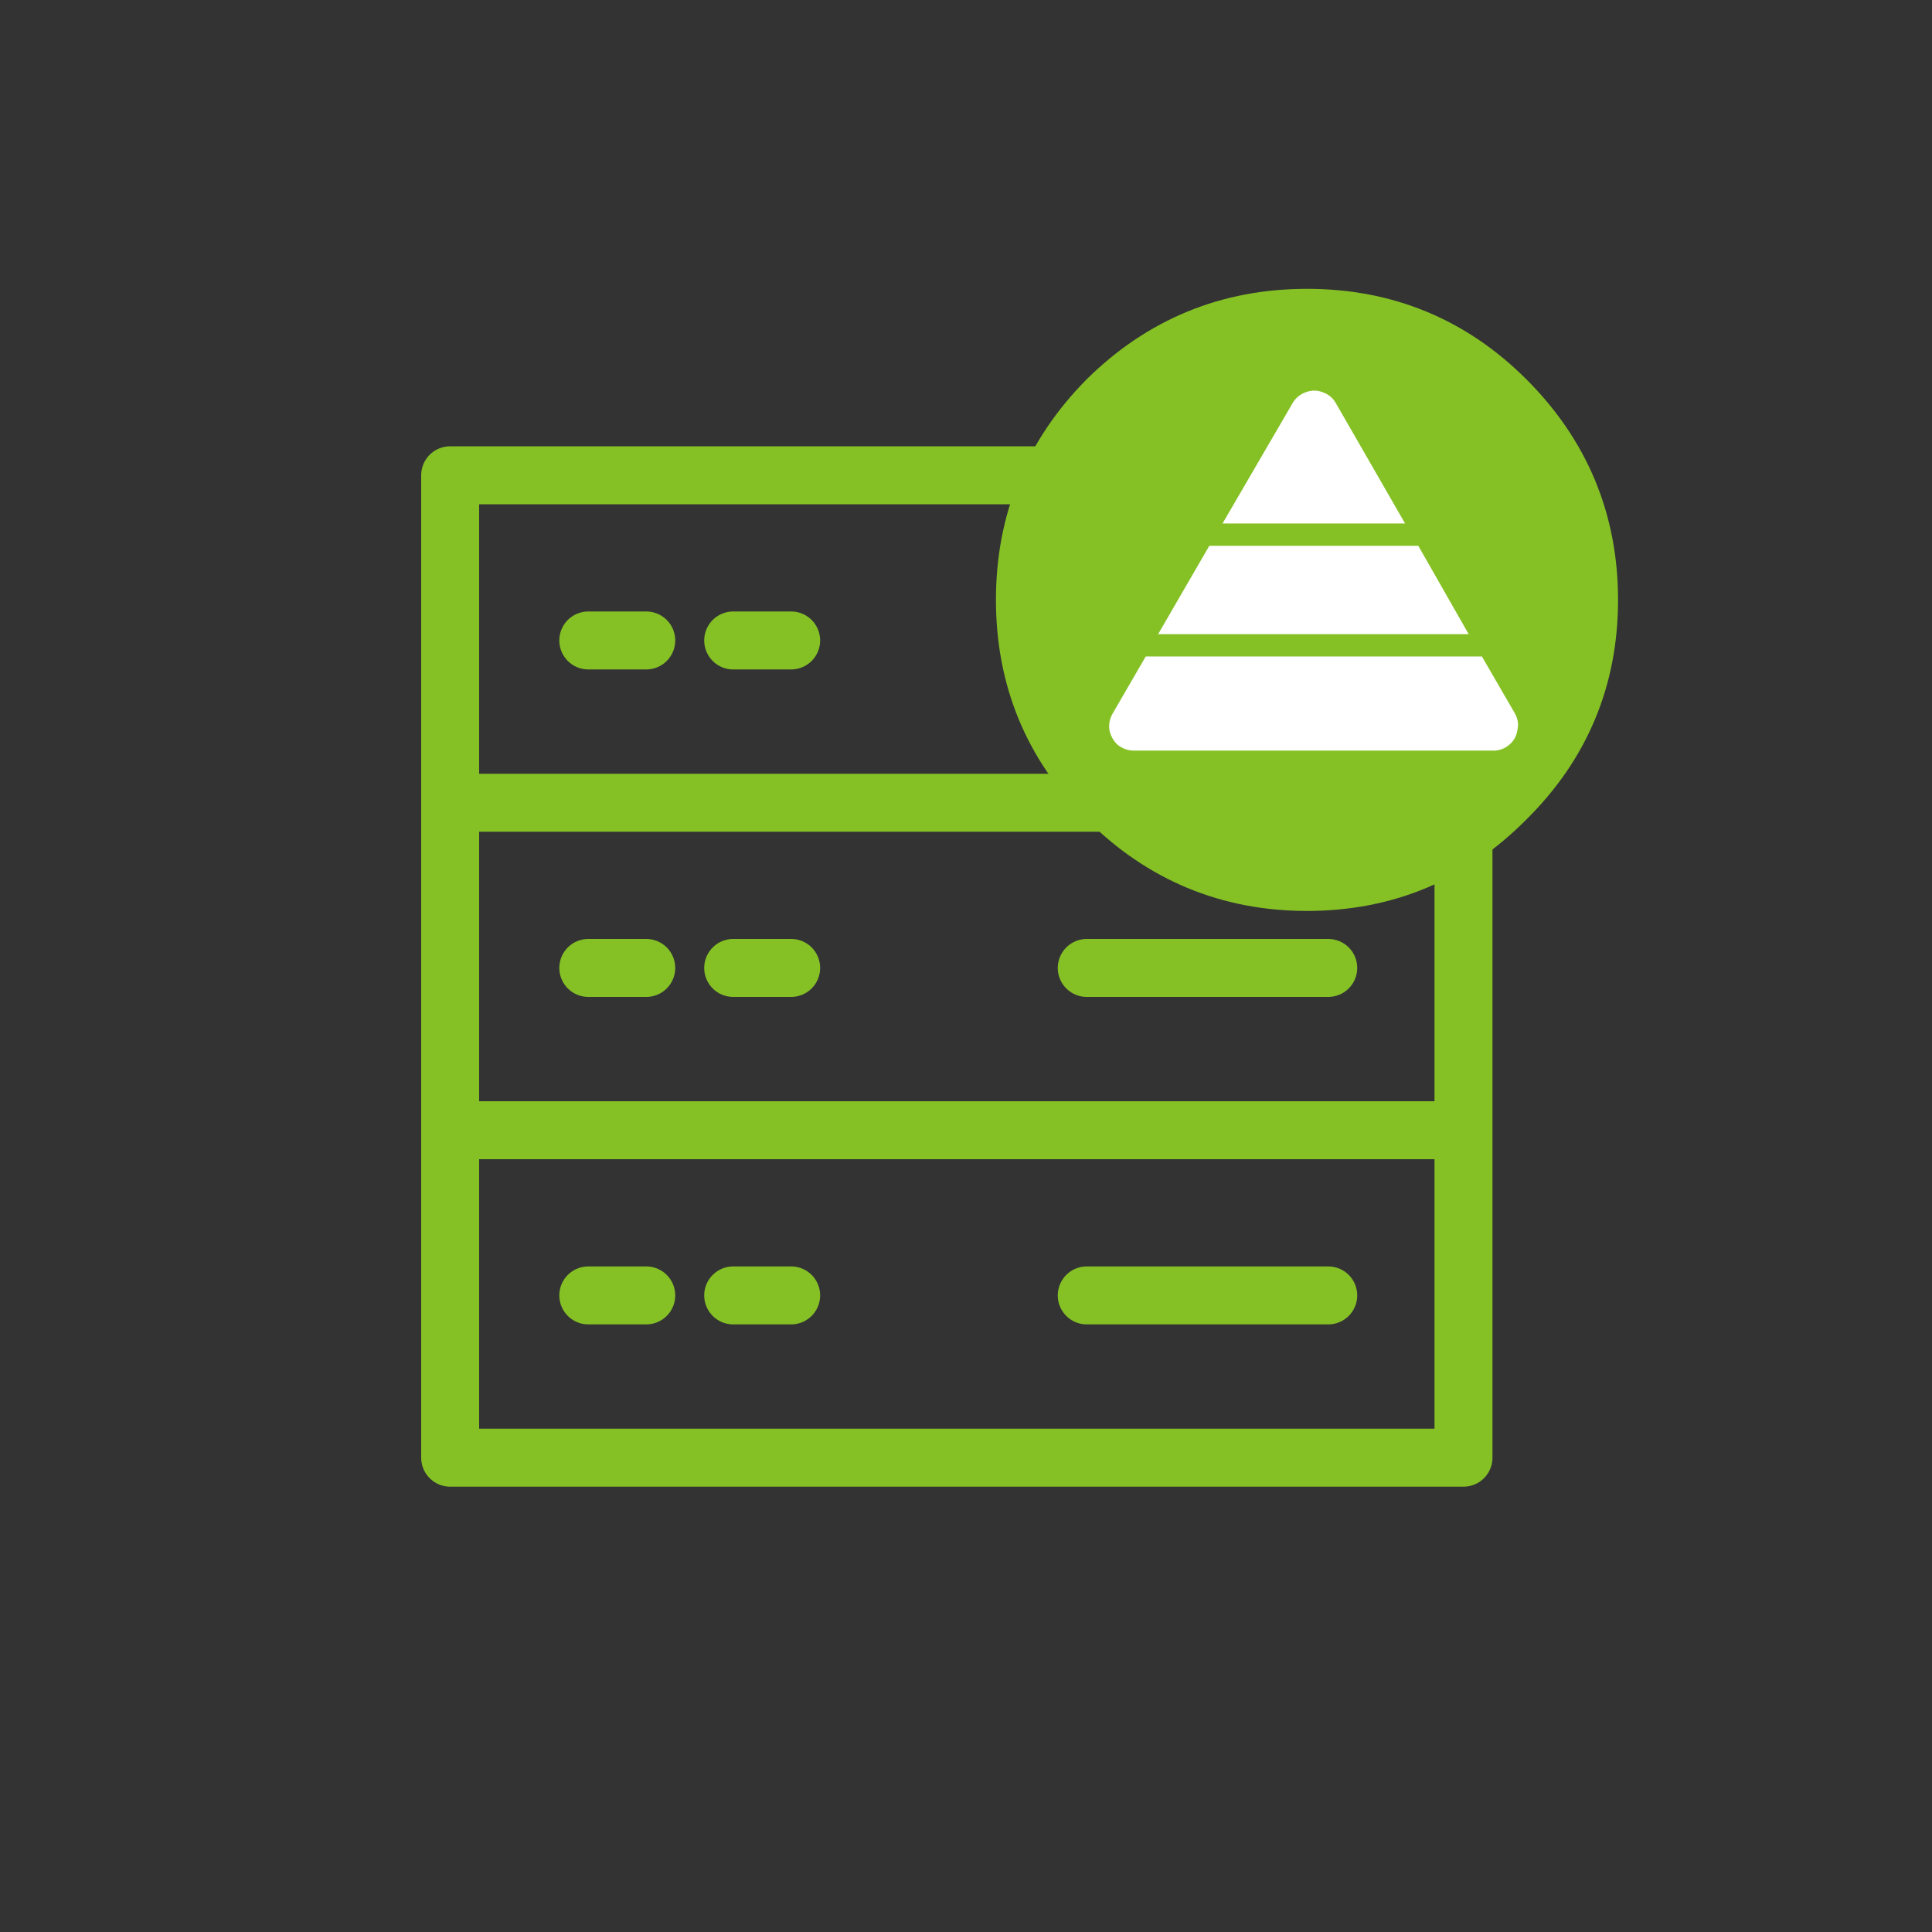
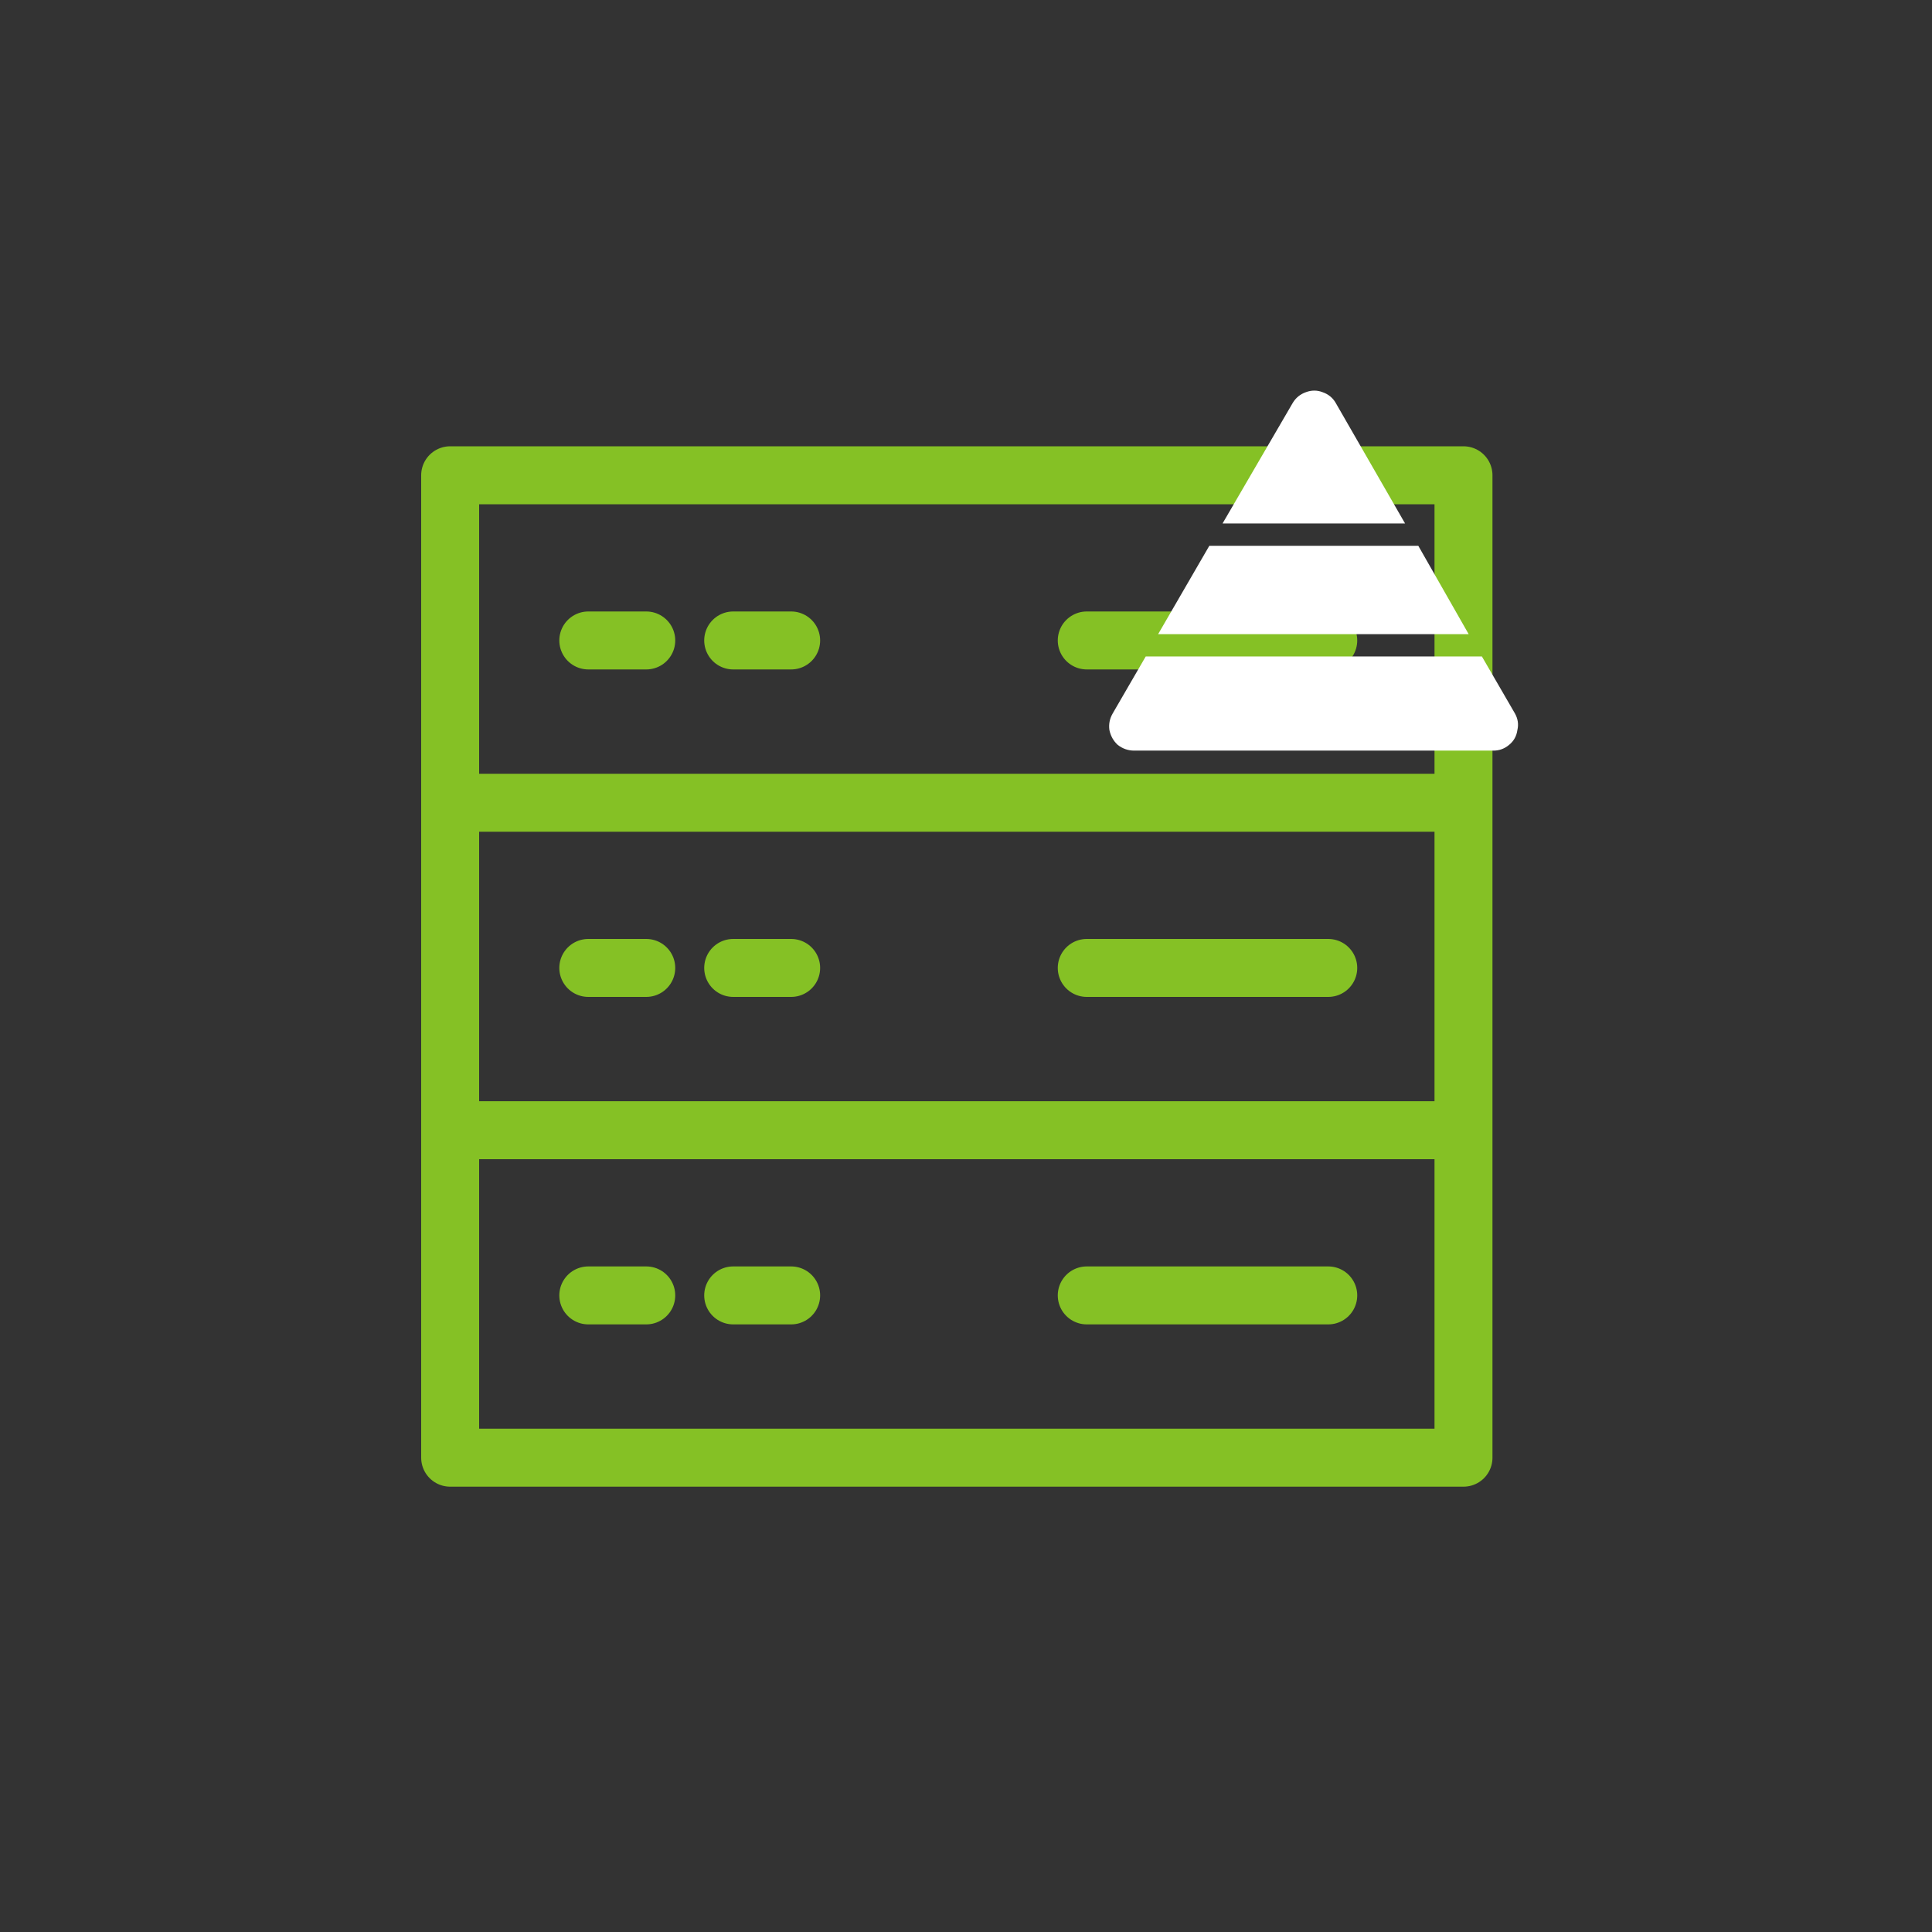
<svg xmlns="http://www.w3.org/2000/svg" xmlns:xlink="http://www.w3.org/1999/xlink" version="1.1" preserveAspectRatio="none" x="0px" y="0px" width="100px" height="100px" viewBox="0 0 100 100">
  <rect x="0" y="0" width="100" height="100" fill="#333333" stroke="none" />
  <defs>
    <g id="Layer0_1_FILL">
-       <path fill="#85C125" stroke="none" d=" M 77.95 20.7 Q 73.7 16.45 67.65 16.45 61.6 16.45 57.3 20.7 53.05 25 53.05 31.05 53.05 37.1 57.3 41.35 61.6 45.65 67.65 45.65 73.7 45.65 77.95 41.35 82.25 37.1 82.25 31.05 82.25 25 77.95 20.7 Z" />
-     </g>
+       </g>
    <g id="Layer0_2_FILL">
      <path fill="#FFFFFF" stroke="none" d=" M 78.15 32.25 L 75.1 26.9 62.45 26.9 59.35 32.25 78.15 32.25 M 68.3 17.6 Q 67.782 17.782 67.5 18.25 L 63.25 25.55 74.3 25.55 70.1 18.25 Q 69.833 17.783 69.3 17.6 68.812 17.412 68.3 17.6 M 58.6 33.6 L 56.6 37.05 Q 56.328 37.519 56.4 38.05 56.513 38.592 56.9 38.95 57.349 39.301 57.9 39.3 L 79.65 39.3 Q 80.186 39.3 80.6 38.95 81.024 38.604 81.1 38.05 81.221 37.533 80.95 37.05 L 78.95 33.6 58.6 33.6 Z" />
    </g>
    <path id="Layer0_0_1_STROKES" stroke="#85C125" stroke-width="3" stroke-linejoin="round" stroke-linecap="round" fill="none" d=" M 23.3 41.55 L 23.3 24.6 75.75 24.6 75.75 41.55 75.75 58.5 75.75 75.45 23.3 75.45 23.3 58.5 23.3 41.55 75.75 41.55 M 56.25 33.15 L 68.75 33.15 M 30.45 33.15 L 33.45 33.15 M 30.45 50.1 L 33.45 50.1 M 30.45 67.05 L 33.45 67.05 M 56.25 67.05 L 68.75 67.05 M 56.25 50.1 L 68.75 50.1 M 37.95 67.05 L 40.95 67.05 M 37.95 33.15 L 40.95 33.15 M 37.95 50.1 L 40.95 50.1 M 75.75 58.5 L 23.3 58.5" />
-     <path id="Layer0_1_1_STROKES" stroke="#85C125" stroke-width="3" stroke-linejoin="round" stroke-linecap="round" fill="none" d=" M 82.25 31.05 Q 82.25 37.1 77.95 41.35 73.7 45.65 67.65 45.65 61.6 45.65 57.3 41.35 53.05 37.1 53.05 31.05 53.05 25 57.3 20.7 61.6 16.45 67.65 16.45 73.7 16.45 77.95 20.7 82.25 25 82.25 31.05 Z" />
  </defs>
  <g transform="matrix( 1, 0, 0, 1, 0,0) ">
    <use xlink:href="#Layer0_0_1_STROKES" />
  </g>
  <g transform="matrix( 1, 0, 0, 1, 0,0) ">
    <use xlink:href="#Layer0_1_FILL" />
    <use xlink:href="#Layer0_1_1_STROKES" />
  </g>
  <g transform="matrix( 0.855, 0, 0, 0.855, 9.2,5.25) ">
    <use xlink:href="#Layer0_2_FILL" />
  </g>
</svg>